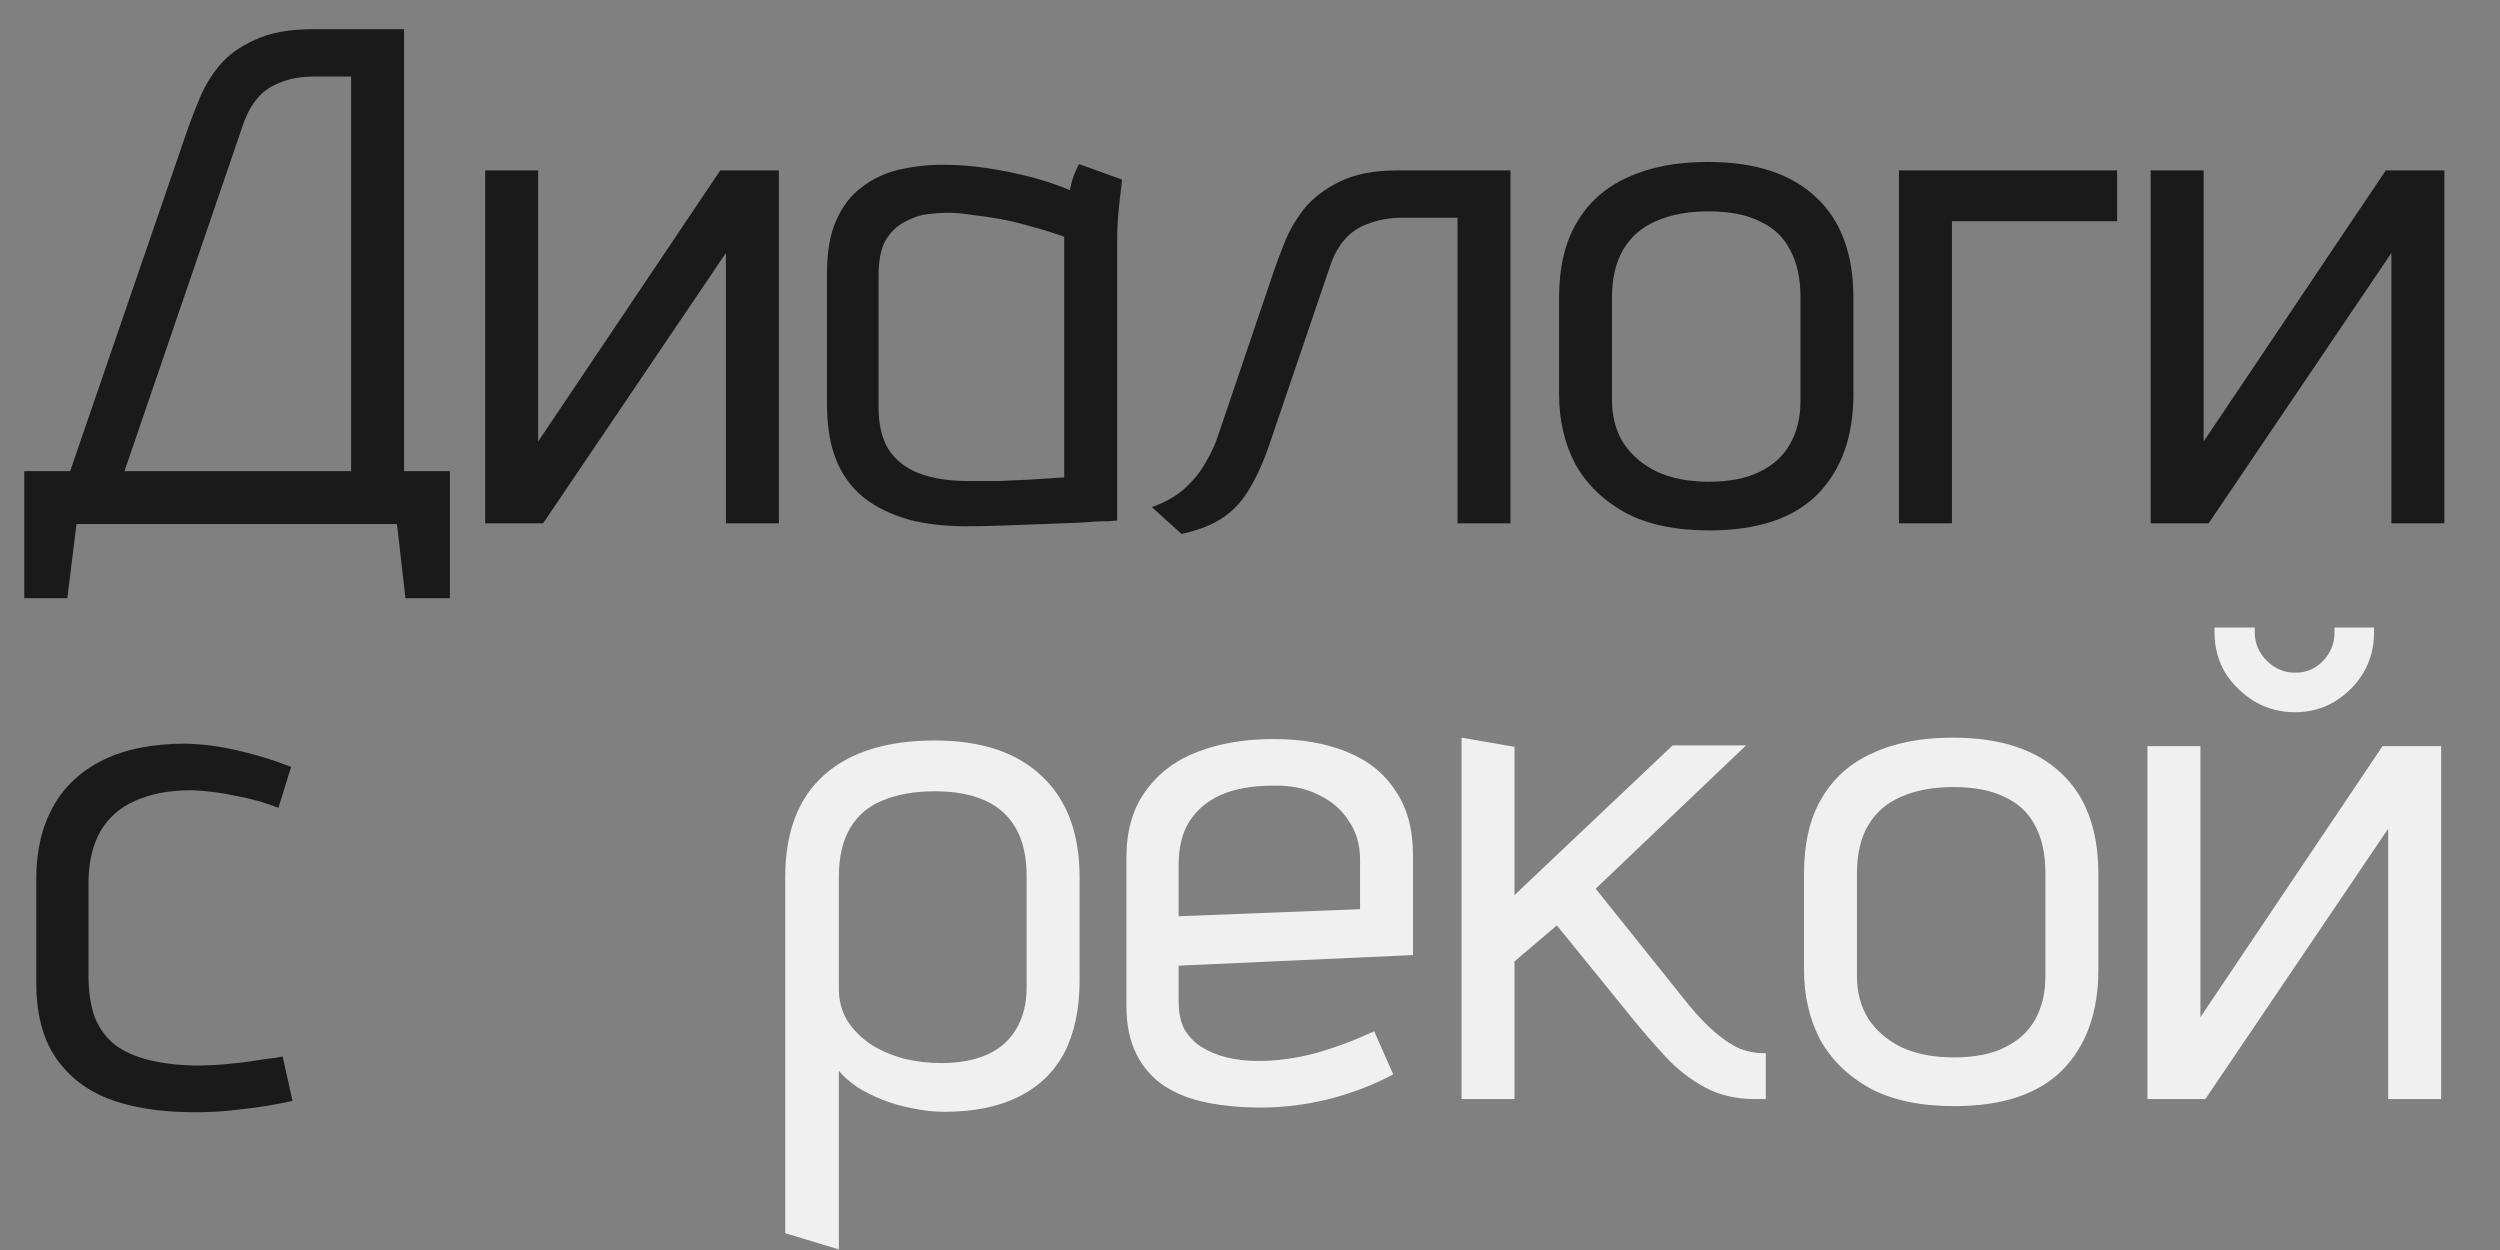
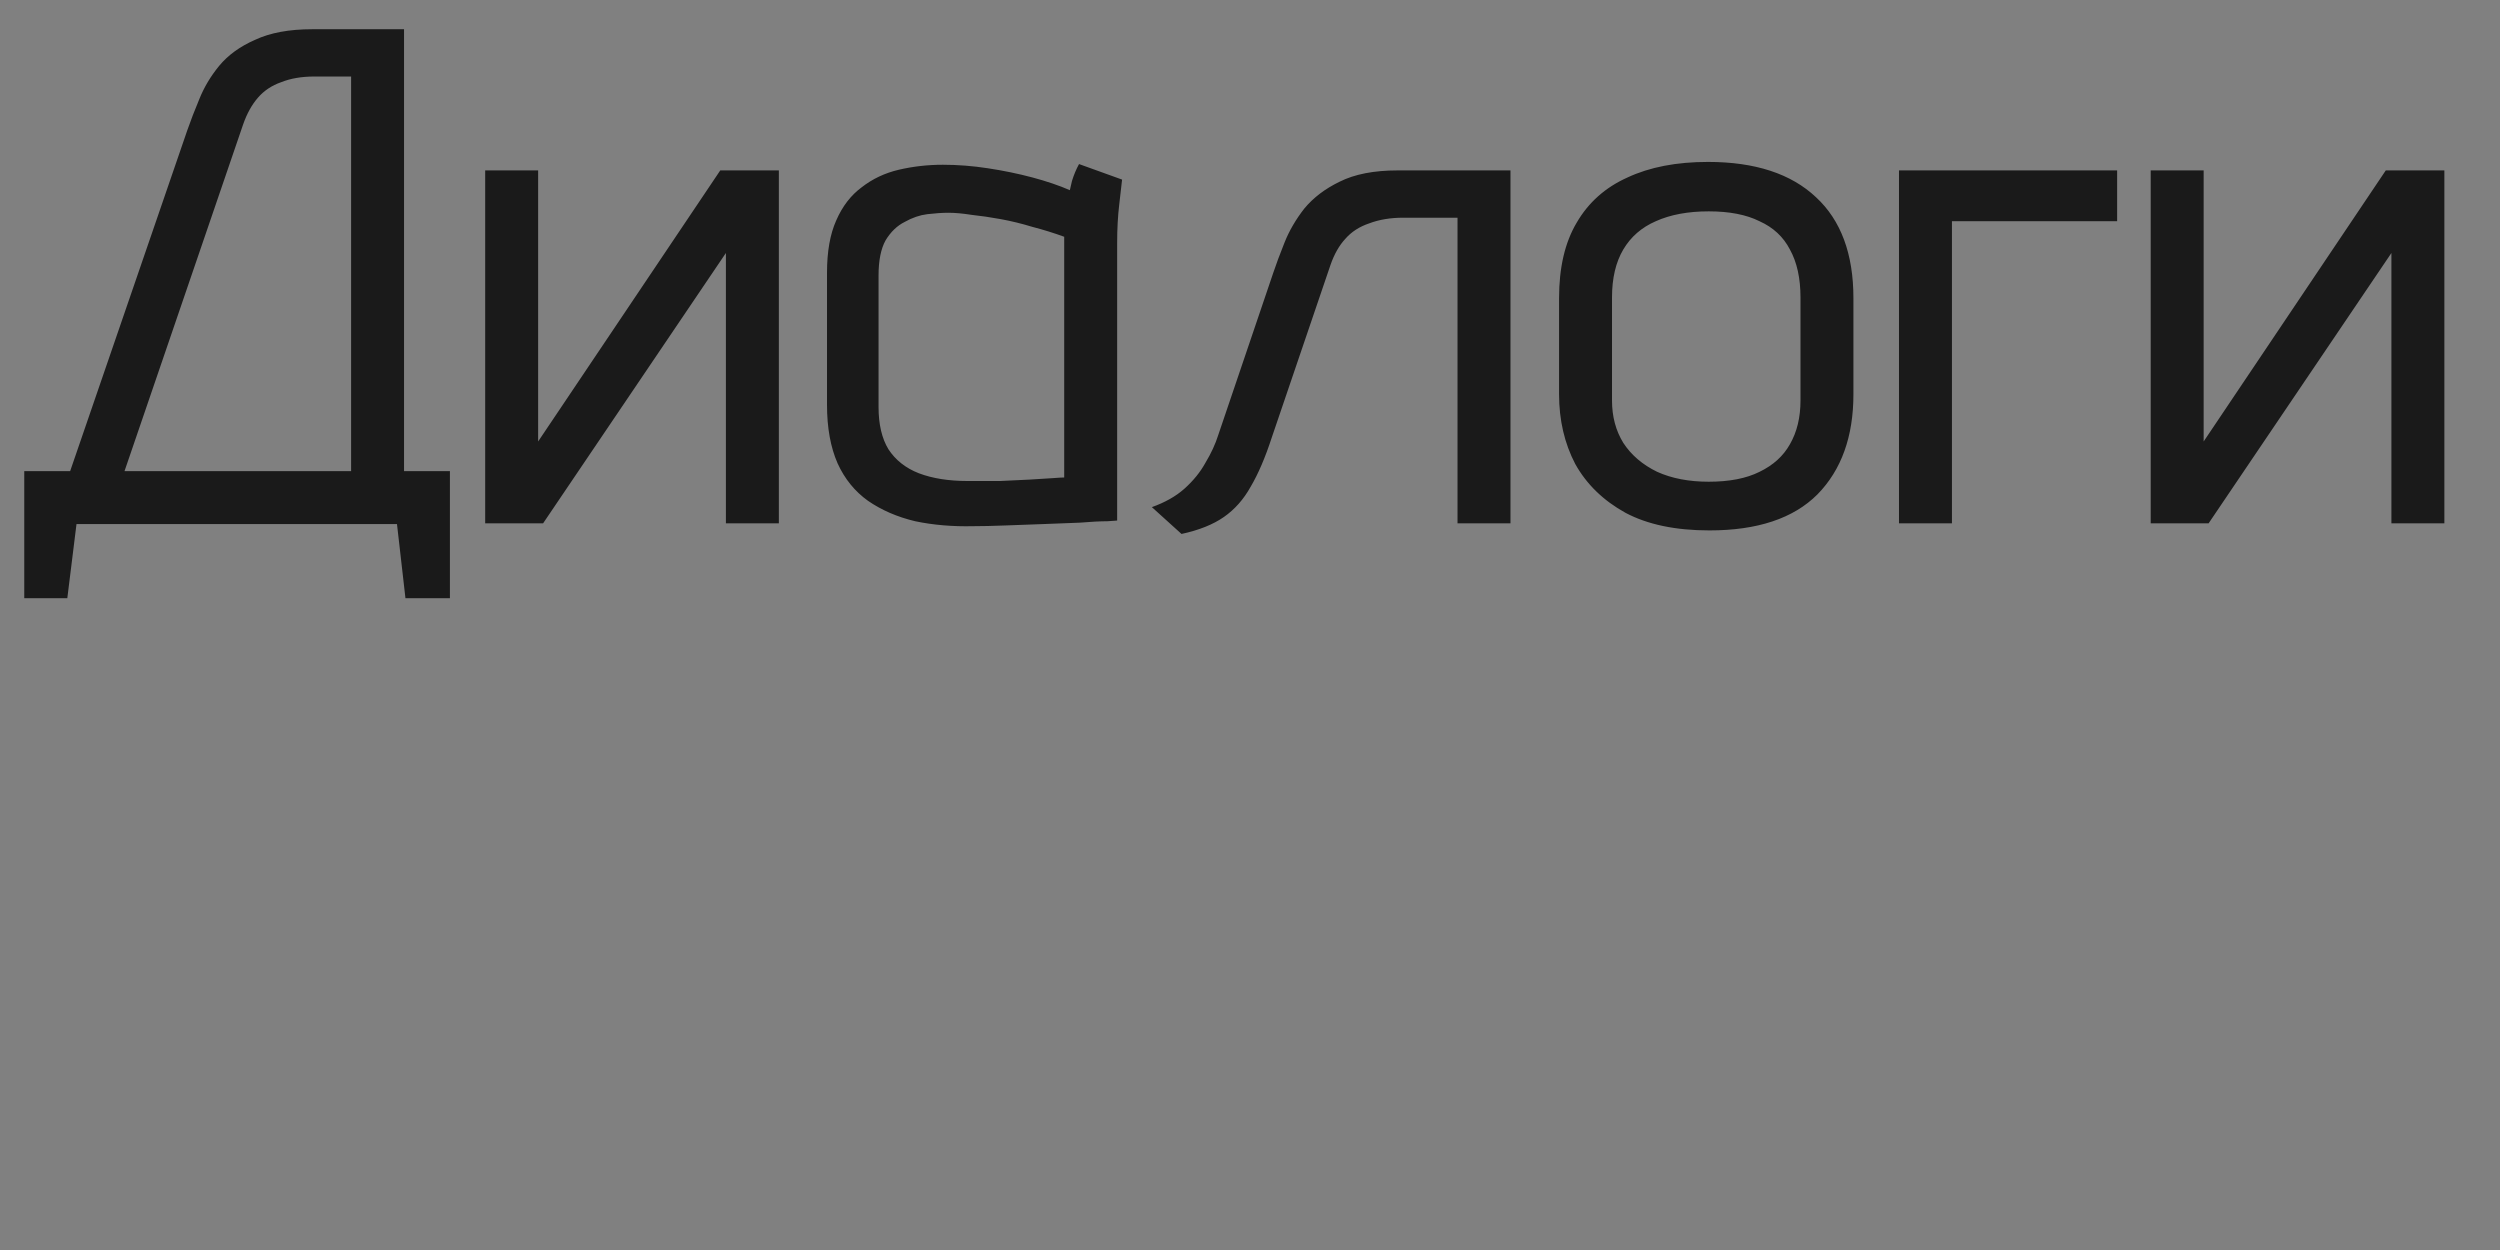
<svg xmlns="http://www.w3.org/2000/svg" width="122" height="61" viewBox="0 0 122 61" fill="none">
  <rect x="0" y="0" width="122" height="61" fill="#808080" stroke="none" />
  <path d="M19.717 22.991H21.956V29.192H19.786L19.373 25.575H3.733L3.285 29.192H1.184V22.991H3.423L9.142 6.352C9.302 5.893 9.497 5.388 9.727 4.836C9.957 4.262 10.278 3.723 10.692 3.217C11.128 2.689 11.714 2.264 12.449 1.943C13.184 1.598 14.114 1.426 15.239 1.426H19.717V22.991ZM17.134 22.991V3.734H15.342C14.722 3.734 14.182 3.826 13.723 4.01C13.264 4.17 12.885 4.423 12.586 4.768C12.288 5.112 12.047 5.548 11.863 6.077L6.076 22.991H17.134ZM26.261 8.316V21.544L35.149 8.316H38.008V25.54H35.424V12.346L26.502 25.54H23.677V8.316H26.261ZM54.758 8.764C54.735 8.993 54.689 9.395 54.62 9.969C54.551 10.543 54.517 11.175 54.517 11.864V25.402C54.54 25.402 54.379 25.414 54.035 25.437C53.69 25.437 53.242 25.46 52.691 25.506C52.14 25.529 51.543 25.552 50.9 25.575C50.257 25.598 49.636 25.62 49.039 25.643C48.442 25.666 47.926 25.678 47.489 25.678C46.479 25.701 45.537 25.62 44.664 25.437C43.792 25.23 43.022 24.897 42.356 24.438C41.713 23.978 41.22 23.37 40.875 22.612C40.531 21.831 40.358 20.878 40.358 19.753V13.311C40.358 12.277 40.508 11.428 40.806 10.762C41.105 10.073 41.518 9.533 42.046 9.143C42.575 8.729 43.183 8.442 43.872 8.281C44.561 8.121 45.273 8.04 46.008 8.04C46.743 8.04 47.478 8.098 48.213 8.212C48.971 8.327 49.694 8.477 50.383 8.66C51.072 8.844 51.681 9.051 52.209 9.28C52.209 9.28 52.243 9.131 52.312 8.832C52.404 8.534 52.519 8.258 52.657 8.006L54.758 8.764ZM42.873 19.856C42.873 20.706 43.034 21.395 43.355 21.923C43.7 22.451 44.194 22.842 44.837 23.094C45.503 23.347 46.295 23.473 47.214 23.473C47.742 23.473 48.27 23.473 48.798 23.473C49.327 23.45 49.809 23.427 50.245 23.404C50.681 23.381 51.049 23.358 51.347 23.335C51.646 23.312 51.841 23.301 51.933 23.301V11.554C51.428 11.37 50.911 11.209 50.383 11.072C49.855 10.911 49.338 10.785 48.833 10.693C48.328 10.601 47.857 10.532 47.42 10.486C46.984 10.417 46.605 10.383 46.283 10.383C45.985 10.383 45.641 10.406 45.25 10.452C44.883 10.498 44.515 10.624 44.148 10.831C43.78 11.014 43.47 11.313 43.218 11.726C42.988 12.139 42.873 12.714 42.873 13.449V19.856ZM68.199 8.316H73.711V25.54H71.127V10.624H68.475C67.855 10.624 67.304 10.716 66.821 10.899C66.339 11.06 65.949 11.313 65.65 11.657C65.352 11.979 65.11 12.404 64.927 12.932L62.067 21.337C61.746 22.325 61.401 23.129 61.034 23.749C60.69 24.369 60.253 24.863 59.725 25.23C59.197 25.598 58.508 25.873 57.658 26.057L56.211 24.748C56.854 24.518 57.382 24.22 57.796 23.852C58.232 23.462 58.577 23.037 58.829 22.578C59.105 22.118 59.312 21.67 59.449 21.234L62.136 13.311C62.274 12.897 62.458 12.404 62.688 11.829C62.917 11.255 63.239 10.704 63.652 10.176C64.088 9.648 64.663 9.211 65.374 8.867C66.109 8.499 67.051 8.316 68.199 8.316ZM90.447 19.236C90.447 21.303 89.862 22.933 88.69 24.128C87.519 25.299 85.762 25.884 83.42 25.884C81.766 25.884 80.4 25.598 79.32 25.023C78.241 24.426 77.426 23.634 76.874 22.646C76.346 21.636 76.082 20.499 76.082 19.236V14.551C76.082 13.058 76.369 11.829 76.943 10.865C77.517 9.877 78.344 9.143 79.424 8.66C80.503 8.155 81.812 7.902 83.351 7.902C85.647 7.902 87.404 8.477 88.621 9.625C89.838 10.75 90.447 12.392 90.447 14.551V19.236ZM87.864 14.517C87.864 13.575 87.691 12.794 87.347 12.174C87.025 11.554 86.531 11.095 85.865 10.796C85.222 10.475 84.396 10.314 83.385 10.314C82.375 10.314 81.513 10.475 80.802 10.796C80.113 11.095 79.584 11.554 79.217 12.174C78.85 12.794 78.666 13.575 78.666 14.517V19.546C78.666 20.327 78.85 21.016 79.217 21.613C79.607 22.21 80.159 22.681 80.87 23.025C81.582 23.347 82.421 23.508 83.385 23.508C84.396 23.508 85.222 23.347 85.865 23.025C86.531 22.704 87.025 22.256 87.347 21.682C87.691 21.085 87.864 20.373 87.864 19.546V14.517ZM92.671 8.316H103.316V10.796H95.255V25.54H92.671V8.316ZM107.538 8.316V21.544L116.426 8.316H119.285V25.54H116.701V12.346L107.779 25.54H104.954V8.316H107.538Z" fill="#1A1A1A" />
-   <path d="M13.585 39.425C12.965 39.172 12.276 38.977 11.518 38.84C10.784 38.679 10.06 38.587 9.348 38.564C8.269 38.564 7.35 38.736 6.592 39.081C5.857 39.402 5.295 39.896 4.904 40.562C4.537 41.205 4.342 41.997 4.319 42.939V47.624C4.319 48.405 4.422 49.082 4.629 49.656C4.858 50.208 5.191 50.655 5.628 51C6.064 51.321 6.604 51.562 7.247 51.723C7.89 51.884 8.625 51.976 9.452 51.999C10.003 51.999 10.531 51.976 11.036 51.93C11.564 51.884 12.035 51.827 12.449 51.758C12.885 51.689 13.218 51.643 13.448 51.62C13.7 51.574 13.815 51.551 13.792 51.551L14.274 53.721C13.47 53.905 12.632 54.043 11.76 54.135C10.887 54.249 10.026 54.295 9.176 54.273C7.683 54.249 6.386 54.031 5.283 53.618C4.181 53.182 3.32 52.504 2.7 51.586C2.08 50.667 1.77 49.45 1.77 47.934V42.87C1.77 41.515 2.045 40.344 2.596 39.356C3.147 38.369 3.963 37.611 5.042 37.083C6.122 36.554 7.465 36.29 9.073 36.29C9.922 36.313 10.784 36.428 11.656 36.635C12.552 36.842 13.402 37.106 14.206 37.427L13.585 39.425Z" fill="#1A1A1A" />
-   <path d="M52.684 47.847C52.684 49.248 52.431 50.431 51.926 51.396C51.421 52.337 50.675 53.049 49.687 53.531C48.722 54.014 47.517 54.255 46.07 54.255C45.565 54.255 45.048 54.197 44.52 54.083C44.014 53.991 43.532 53.853 43.073 53.669C42.614 53.486 42.2 53.279 41.833 53.049C41.465 52.797 41.167 52.532 40.937 52.257V60.972L38.319 60.18V42.818C38.319 40.613 38.95 38.948 40.214 37.823C41.477 36.698 43.28 36.135 45.622 36.135C47.896 36.135 49.641 36.721 50.858 37.892C52.075 39.04 52.684 40.682 52.684 42.818V47.847ZM50.1 42.783C50.1 41.819 49.928 41.038 49.584 40.441C49.239 39.821 48.734 39.362 48.068 39.063C47.402 38.764 46.587 38.615 45.622 38.615C44.635 38.615 43.785 38.764 43.073 39.063C42.384 39.339 41.856 39.786 41.488 40.407C41.121 41.027 40.937 41.819 40.937 42.783V48.261C40.937 48.835 41.075 49.352 41.35 49.811C41.649 50.27 42.039 50.661 42.522 50.982C43.004 51.281 43.544 51.51 44.141 51.671C44.738 51.809 45.335 51.878 45.932 51.878C46.805 51.878 47.551 51.74 48.171 51.465C48.791 51.189 49.262 50.776 49.584 50.224C49.928 49.673 50.1 48.984 50.1 48.157V42.783ZM57.518 48.881C57.518 49.409 57.61 49.857 57.794 50.224C58 50.569 58.276 50.856 58.62 51.086C58.988 51.315 59.401 51.487 59.861 51.602C60.343 51.717 60.86 51.775 61.411 51.775C62.306 51.775 63.237 51.648 64.201 51.396C65.166 51.12 66.119 50.764 67.06 50.328L67.99 52.429C67.049 52.934 66.004 53.336 64.856 53.635C63.73 53.91 62.628 54.048 61.549 54.048C60.584 54.048 59.7 53.968 58.896 53.807C58.092 53.646 57.392 53.371 56.795 52.98C56.221 52.59 55.773 52.073 55.451 51.43C55.13 50.787 54.969 50.006 54.969 49.088V41.853C54.969 40.544 55.279 39.465 55.899 38.615C56.519 37.742 57.369 37.099 58.448 36.686C59.528 36.273 60.756 36.066 62.134 36.066C63.512 36.066 64.706 36.273 65.717 36.686C66.75 37.099 67.543 37.731 68.094 38.581C68.668 39.407 68.955 40.464 68.955 41.75V46.607L57.518 47.124V48.881ZM66.371 41.957C66.371 41.222 66.188 40.59 65.82 40.062C65.476 39.511 64.982 39.086 64.339 38.787C63.719 38.466 62.972 38.317 62.1 38.34C61.112 38.34 60.274 38.489 59.585 38.787C58.919 39.086 58.402 39.522 58.035 40.096C57.69 40.648 57.518 41.348 57.518 42.198V44.713L66.371 44.368V41.957ZM82.451 49.088C82.91 49.639 83.347 50.087 83.76 50.431C84.174 50.776 84.564 51.028 84.931 51.189C85.322 51.327 85.689 51.396 86.034 51.396H86.171V53.635H85.655C84.713 53.635 83.886 53.44 83.174 53.049C82.463 52.659 81.831 52.165 81.28 51.568C80.729 50.971 80.201 50.362 79.695 49.742L75.975 45.16L73.908 46.917V53.635H71.324V35.997L73.908 36.445V43.679L81.624 36.376H85.207L77.869 43.369L82.451 49.088ZM102.4 47.331C102.4 49.398 101.814 51.028 100.643 52.222C99.472 53.394 97.715 53.979 95.373 53.979C93.719 53.979 92.353 53.692 91.273 53.118C90.194 52.521 89.379 51.729 88.827 50.741C88.299 49.731 88.035 48.594 88.035 47.331V42.646C88.035 41.153 88.322 39.924 88.896 38.96C89.47 37.972 90.297 37.237 91.376 36.755C92.456 36.25 93.765 35.997 95.304 35.997C97.6 35.997 99.357 36.571 100.574 37.719C101.791 38.845 102.4 40.487 102.4 42.646V47.331ZM99.816 42.611C99.816 41.67 99.644 40.889 99.3 40.269C98.978 39.649 98.484 39.189 97.818 38.891C97.175 38.569 96.349 38.408 95.338 38.408C94.328 38.408 93.466 38.569 92.754 38.891C92.066 39.189 91.537 39.649 91.17 40.269C90.802 40.889 90.619 41.67 90.619 42.611V47.641C90.619 48.422 90.802 49.111 91.17 49.708C91.56 50.305 92.111 50.776 92.823 51.12C93.535 51.441 94.374 51.602 95.338 51.602C96.349 51.602 97.175 51.441 97.818 51.12C98.484 50.798 98.978 50.351 99.3 49.776C99.644 49.179 99.816 48.468 99.816 47.641V42.611ZM115.854 30.623V30.864C115.854 31.576 115.682 32.231 115.338 32.828C114.993 33.402 114.522 33.873 113.925 34.24C113.351 34.585 112.708 34.757 111.996 34.757C111.284 34.757 110.63 34.585 110.033 34.24C109.435 33.873 108.953 33.402 108.586 32.828C108.241 32.231 108.069 31.576 108.069 30.864V30.623H110.033V30.864C110.033 31.392 110.228 31.852 110.618 32.242C111.009 32.633 111.468 32.828 111.996 32.828C112.547 32.828 113.007 32.633 113.374 32.242C113.742 31.852 113.925 31.392 113.925 30.864V30.623H115.854ZM107.38 36.41V49.639L116.268 36.41H119.127V53.635H116.543V40.441L107.621 53.635H104.796V36.41H107.38Z" fill="#F0F0F0" />
</svg>